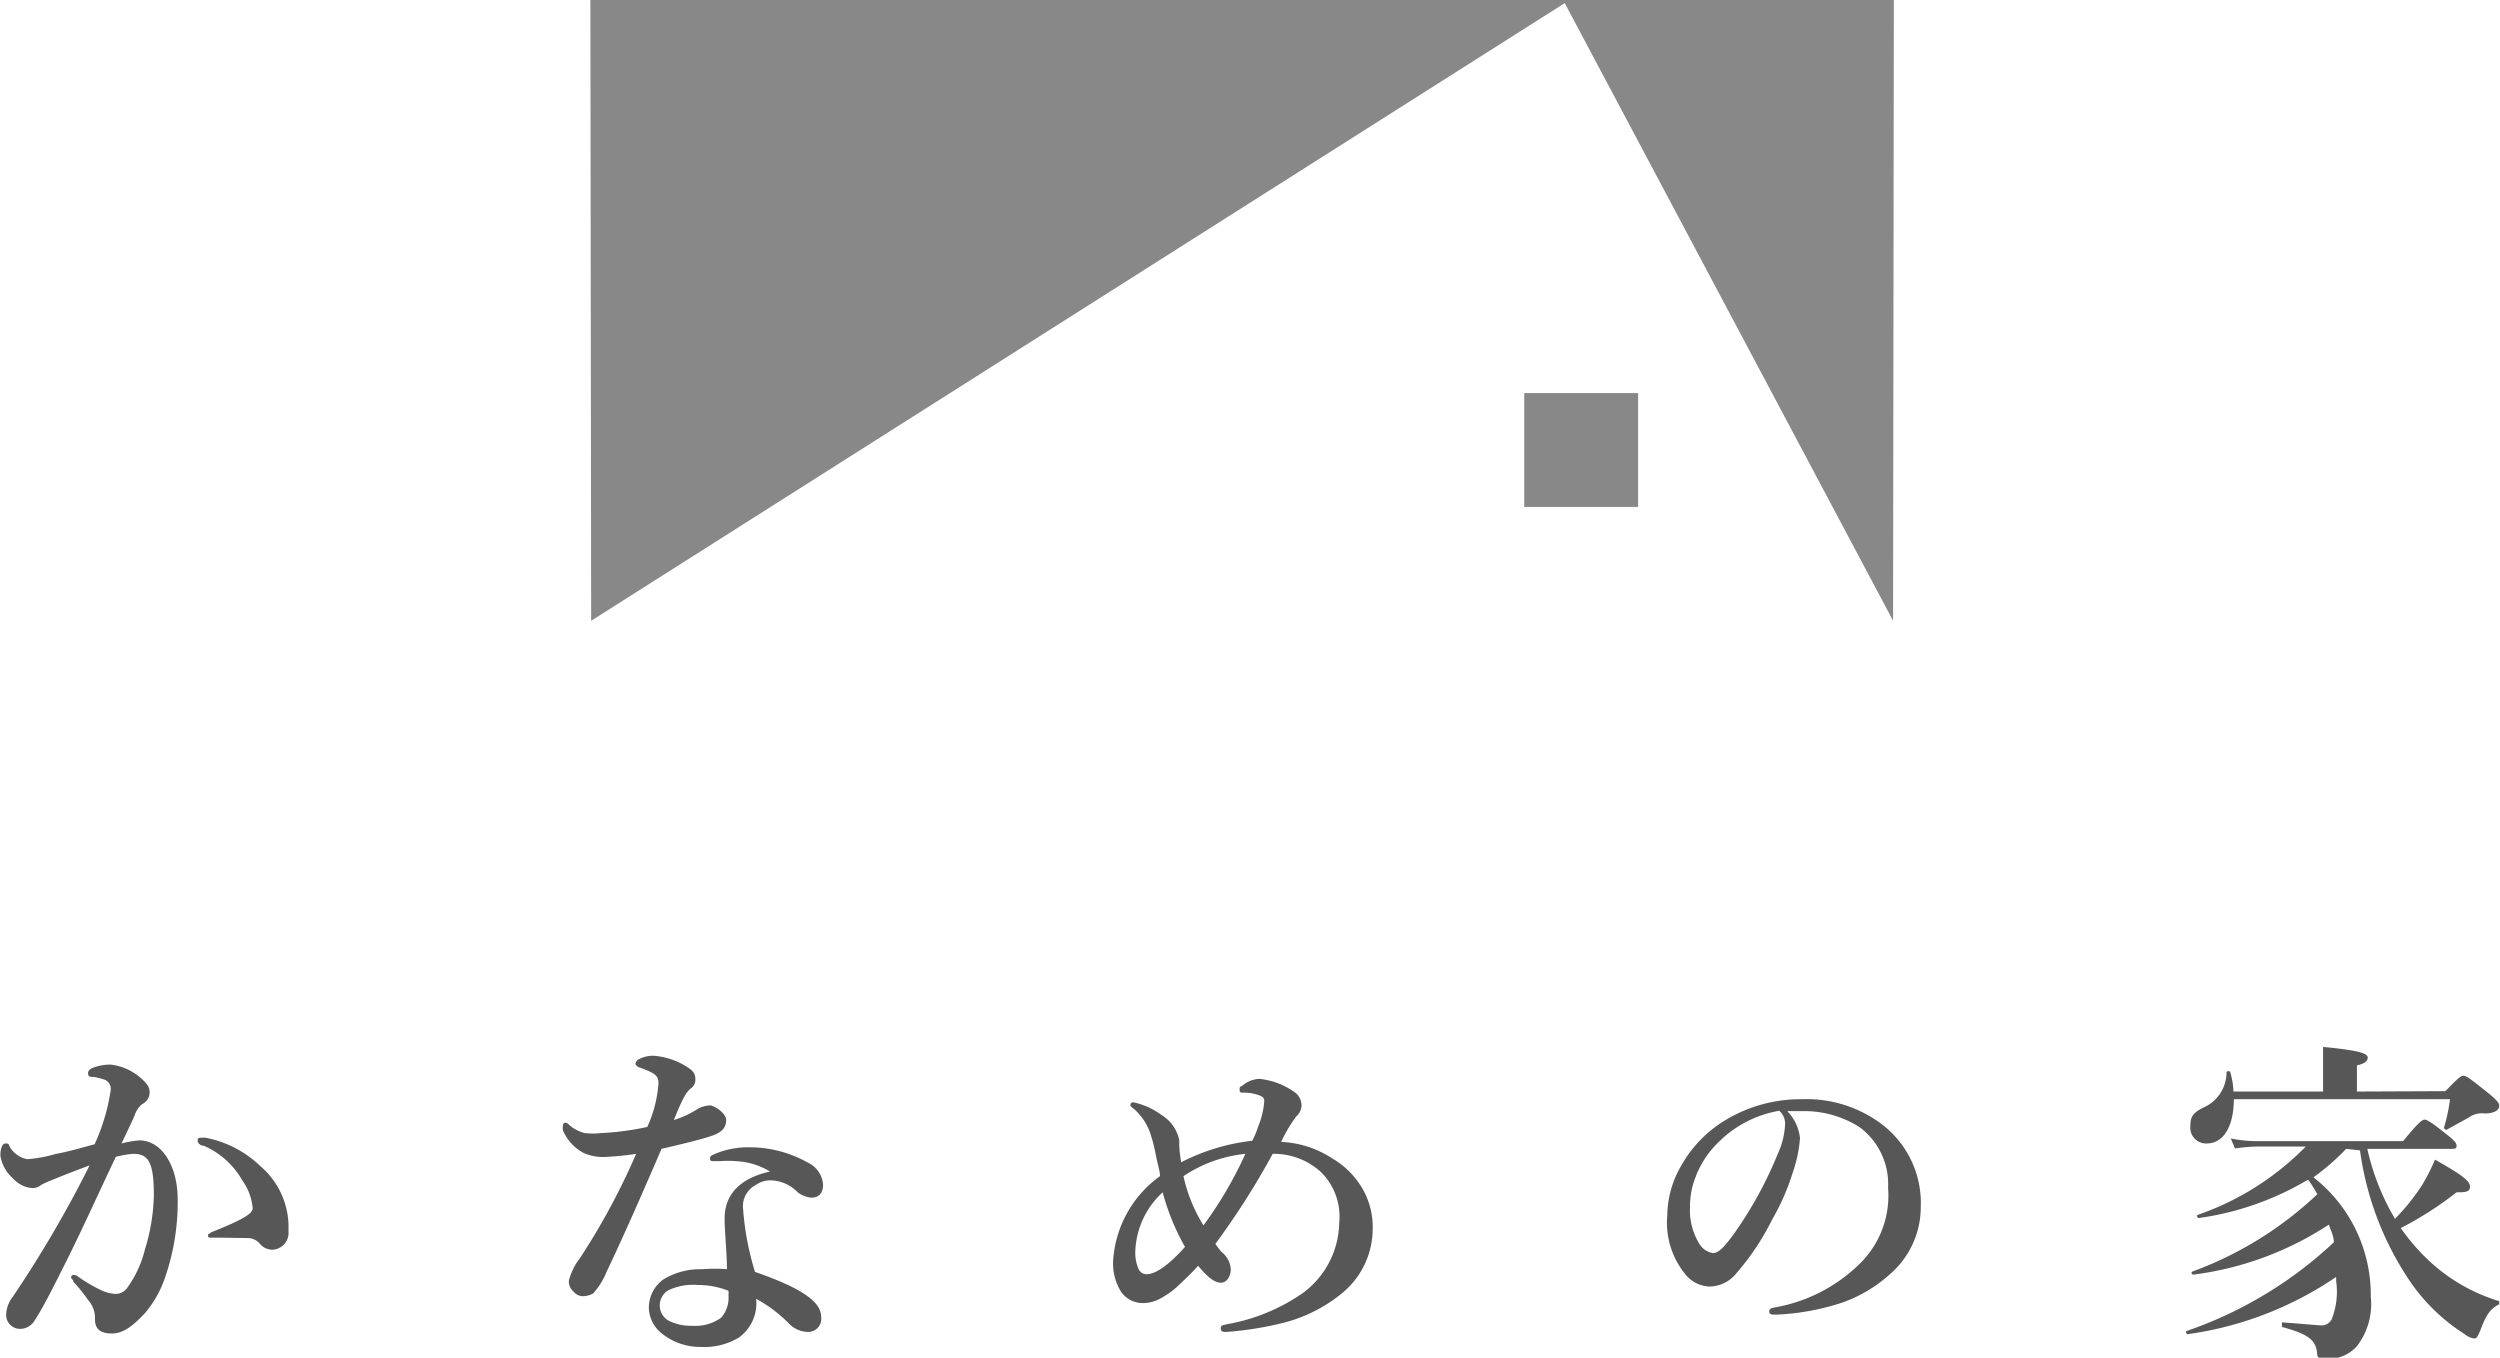
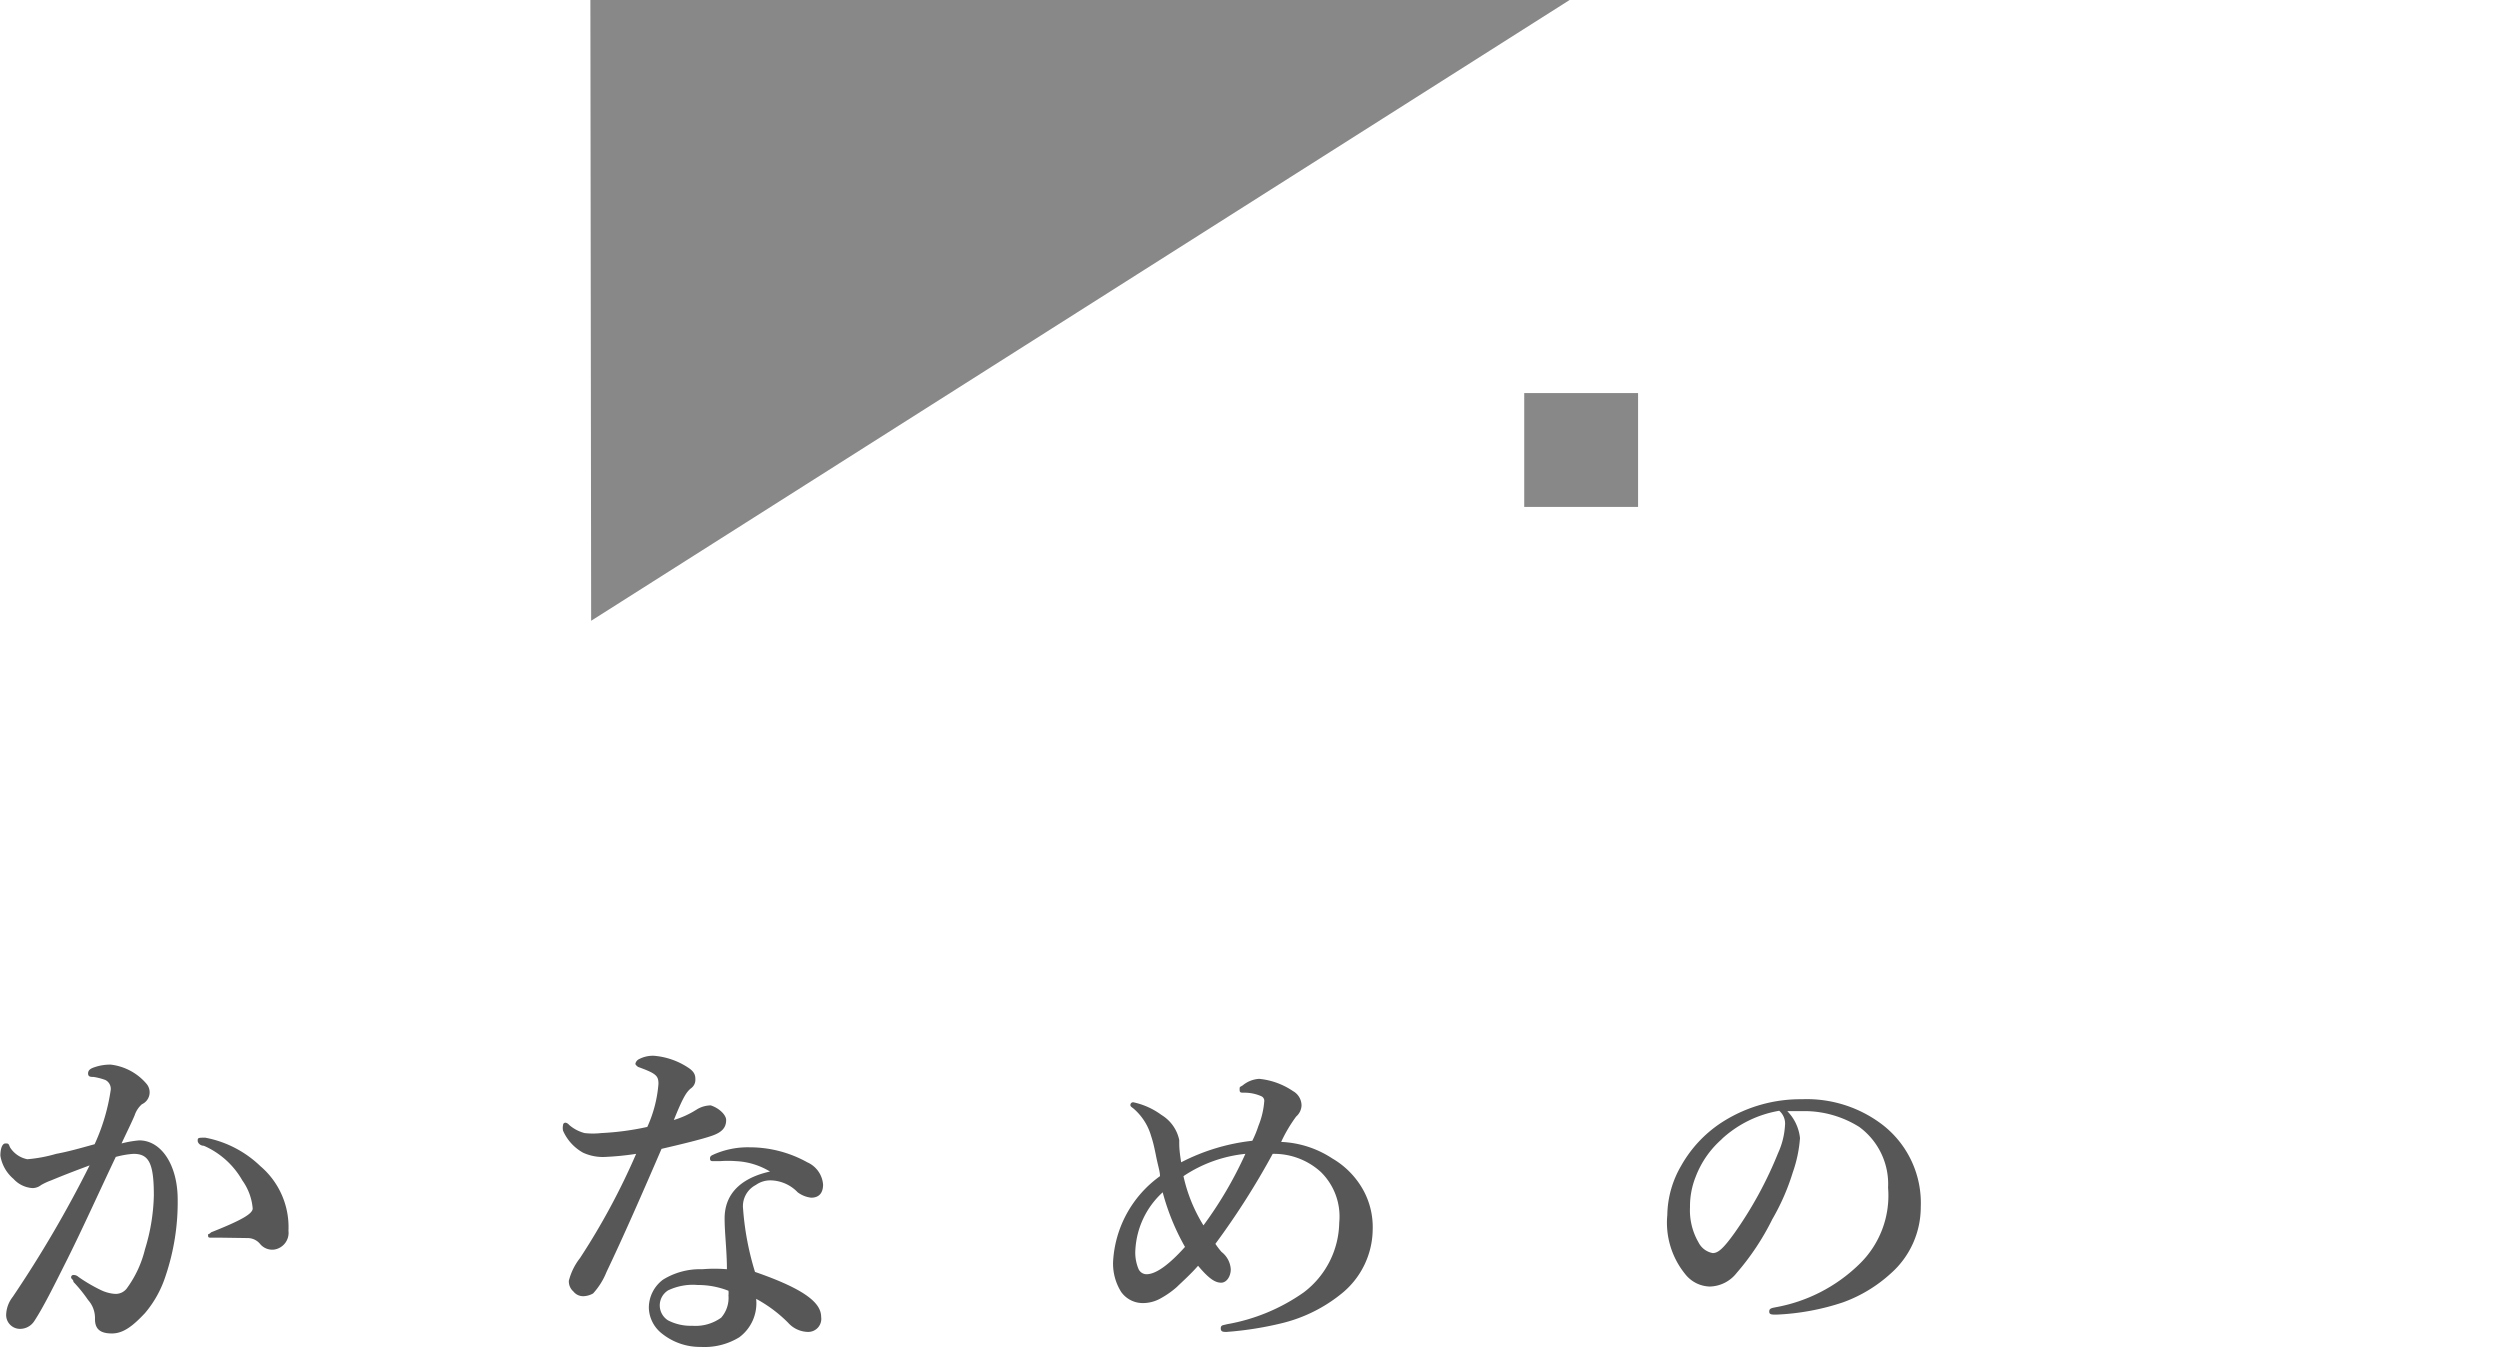
<svg xmlns="http://www.w3.org/2000/svg" viewBox="0 0 65 35.3">
  <defs>
    <style>.cls-1{fill:#585757;}.cls-2{fill:#888;}</style>
  </defs>
  <g id="Layer_2" data-name="Layer 2">
    <g id="text">
      <path class="cls-1" d="M3.62,29.65c.58,0,1,.65,1,1.54a6,6,0,0,1-.32,2,2.82,2.82,0,0,1-.53.95c-.31.33-.56.53-.86.53s-.45-.11-.44-.4a.7.7,0,0,0-.18-.47,3.73,3.73,0,0,0-.38-.47c0-.06-.06-.08-.06-.11a.06.06,0,0,1,.07-.07.18.18,0,0,1,.12.05,4.13,4.13,0,0,0,.6.35,1,1,0,0,0,.34.09.36.36,0,0,0,.33-.16,2.86,2.86,0,0,0,.46-1A5.09,5.09,0,0,0,4,31.08C4,30.24,3.87,30,3.47,30a2.34,2.34,0,0,0-.46.08c-.4.84-.87,1.88-1.25,2.64S1.12,34,.89,34.35a.44.44,0,0,1-.39.2.36.36,0,0,1-.34-.36.79.79,0,0,1,.17-.47,30.51,30.51,0,0,0,2-3.42c-.35.13-.69.26-1,.39a1.66,1.66,0,0,0-.26.12.36.36,0,0,1-.23.08.73.73,0,0,1-.49-.24,1,1,0,0,1-.34-.6c0-.19.05-.32.13-.32s.08,0,.12.1a.69.69,0,0,0,.45.31A3.76,3.76,0,0,0,1.46,30c.33-.06.67-.16,1-.25a5.14,5.14,0,0,0,.42-1.42.26.26,0,0,0-.14-.25A1.56,1.56,0,0,0,2.43,28c-.07,0-.14,0-.14-.09s.07-.13.16-.16a1.25,1.25,0,0,1,.43-.07,1.44,1.44,0,0,1,.93.5.34.34,0,0,1-.12.53A.66.66,0,0,0,3.5,29c-.08.19-.2.43-.34.73A2.7,2.7,0,0,1,3.62,29.65Zm2.16,2.53-.27,0c-.08,0-.1,0-.1-.06s0,0,.08-.08c.78-.31,1.08-.48,1.08-.62a1.46,1.46,0,0,0-.27-.73,2.13,2.13,0,0,0-1-.9c-.09,0-.16-.07-.16-.13s0-.08.13-.08h.07a2.82,2.82,0,0,1,1.43.74A2.08,2.08,0,0,1,7.5,32a.44.44,0,0,1-.38.49.41.41,0,0,1-.36-.15.42.42,0,0,0-.3-.15Z" />
      <path class="cls-1" d="M18.88,29.12c0,.2-.11.32-.37.41s-.75.21-1.31.34c-.5,1.16-1,2.3-1.43,3.2a1.84,1.84,0,0,1-.35.56.55.55,0,0,1-.23.07.32.32,0,0,1-.28-.12.35.35,0,0,1-.12-.28,1.59,1.59,0,0,1,.29-.59A18,18,0,0,0,16.54,30a7.47,7.47,0,0,1-.8.08,1.23,1.23,0,0,1-.58-.11,1.21,1.21,0,0,1-.52-.57.34.34,0,0,1,0-.15.06.06,0,0,1,.06-.06s.05,0,.1.06a1,1,0,0,0,.4.21,1.93,1.93,0,0,0,.43,0,7.11,7.11,0,0,0,1.2-.16,3.32,3.32,0,0,0,.29-1.12c0-.21-.06-.27-.53-.44,0,0-.07-.05-.07-.08a.17.17,0,0,1,.09-.12.78.78,0,0,1,.39-.09,1.89,1.89,0,0,1,.88.3c.19.12.2.22.2.32a.27.27,0,0,1-.12.23c-.12.1-.21.25-.44.82a2.37,2.37,0,0,0,.59-.27.71.71,0,0,1,.37-.11C18.72,28.82,18.88,29,18.88,29.12Zm.26,1.07a2.8,2.8,0,0,0-.42,0l-.17,0c-.05,0-.09,0-.09-.07s.05-.08.11-.11a2.19,2.19,0,0,1,.92-.18,3.08,3.08,0,0,1,1.5.39.69.69,0,0,1,.41.58c0,.2-.09.34-.31.34a.72.72,0,0,1-.35-.14,1,1,0,0,0-.69-.31.65.65,0,0,0-.4.12.62.62,0,0,0-.33.62,7.38,7.38,0,0,0,.31,1.64c1.36.47,1.72.83,1.72,1.17a.34.34,0,0,1-.34.39.71.71,0,0,1-.52-.24,3.56,3.56,0,0,0-.83-.62,1.1,1.1,0,0,1-.44,1,1.73,1.73,0,0,1-1,.25,1.58,1.58,0,0,1-1-.34.88.88,0,0,1-.35-.67.91.91,0,0,1,.37-.74A1.83,1.83,0,0,1,18.26,33a3.89,3.89,0,0,1,.64,0c0-.47-.06-.94-.06-1.32,0-.76.59-1.09,1.18-1.22A1.87,1.87,0,0,0,19.14,30.19Zm-1,3.22a1.49,1.49,0,0,0-.77.14.46.46,0,0,0,0,.78,1.28,1.28,0,0,0,.63.14,1.14,1.14,0,0,0,.75-.21.78.78,0,0,0,.19-.58.53.53,0,0,0,0-.12A2.16,2.16,0,0,0,18.15,33.41Z" />
      <path class="cls-1" d="M34.64,30.12a2.16,2.16,0,0,1,.82.85,2,2,0,0,1,.23,1,2.17,2.17,0,0,1-.78,1.64,3.94,3.94,0,0,1-1.61.8,8.79,8.79,0,0,1-1.41.22c-.08,0-.15,0-.15-.09s.05-.08.16-.11a4.94,4.94,0,0,0,2-.83,2.32,2.32,0,0,0,.92-1.81,1.62,1.62,0,0,0-.48-1.32A1.81,1.81,0,0,0,33.09,30a20,20,0,0,1-1.49,2.34,2,2,0,0,0,.16.21A.62.62,0,0,1,32,33c0,.19-.11.35-.25.35s-.3-.08-.6-.44c-.2.23-.45.45-.55.55a2.31,2.31,0,0,1-.41.29.94.94,0,0,1-.48.13.69.69,0,0,1-.56-.29,1.39,1.39,0,0,1-.21-.78,2.93,2.93,0,0,1,1.22-2.23c0-.12-.05-.26-.1-.51s-.08-.38-.13-.53a1.48,1.48,0,0,0-.45-.71c-.06-.05-.09-.06-.09-.1a.07.07,0,0,1,.08-.07,1.9,1.9,0,0,1,.73.33,1,1,0,0,1,.46.65c0,.18,0,.26.05.58a5.28,5.28,0,0,1,1.85-.56,2.69,2.69,0,0,0,.16-.39,2.1,2.1,0,0,0,.15-.63.13.13,0,0,0-.08-.14,1.08,1.08,0,0,0-.45-.09c-.08,0-.11,0-.11-.08s0-.06.08-.11a.74.74,0,0,1,.43-.17,1.89,1.89,0,0,1,.88.32.43.43,0,0,1,.22.37.4.4,0,0,1-.14.29,3.81,3.81,0,0,0-.39.66A2.61,2.61,0,0,1,34.64,30.12Zm-5.12,2.37a1.1,1.1,0,0,0,.08.5.23.23,0,0,0,.21.14c.23,0,.56-.22,1-.71A6,6,0,0,1,30.23,31,2.18,2.18,0,0,0,29.52,32.49Zm1.77-.63A10.26,10.26,0,0,0,32.38,30a3.53,3.53,0,0,0-1.61.58A4.09,4.09,0,0,0,31.29,31.86Z" />
      <path class="cls-1" d="M46.8,29.59a3.46,3.46,0,0,1-.19.9,5.8,5.8,0,0,1-.53,1.21,6.55,6.55,0,0,1-.93,1.4.91.91,0,0,1-.7.35.84.84,0,0,1-.64-.33,2.12,2.12,0,0,1-.46-1.53,2.61,2.61,0,0,1,.36-1.28,3.23,3.23,0,0,1,1.14-1.18,3.77,3.77,0,0,1,2-.55,3.24,3.24,0,0,1,2.09.66,2.57,2.57,0,0,1,1,2.14,2.3,2.3,0,0,1-.78,1.73,3.71,3.71,0,0,1-1.24.75,6.27,6.27,0,0,1-1.73.32c-.13,0-.19,0-.19-.08s.06-.09.16-.11a4.17,4.17,0,0,0,2.17-1.11,2.48,2.48,0,0,0,.76-2,1.84,1.84,0,0,0-.75-1.58A2.69,2.69,0,0,0,47,28.89h-.53A1.18,1.18,0,0,1,46.8,29.59Zm-2,0a2.46,2.46,0,0,0-.71,1,2.07,2.07,0,0,0-.15.8,1.66,1.66,0,0,0,.22.91.52.52,0,0,0,.37.28c.13,0,.26-.09.58-.54a10.16,10.16,0,0,0,1.12-2.06,2,2,0,0,0,.18-.72.44.44,0,0,0-.15-.38A2.93,2.93,0,0,0,44.75,29.63Z" />
-       <path class="cls-1" d="M61,29.87a6,6,0,0,1-.85.74,3.88,3.88,0,0,1,1.49,3.1A1.79,1.79,0,0,1,61.28,35a1,1,0,0,1-.82.33c-.16,0-.21,0-.22-.19-.05-.34-.3-.47-.91-.64,0,0,0-.12,0-.12l1,.08a.3.3,0,0,0,.29-.15,1.94,1.94,0,0,0,.12-1v-.11a9.07,9.07,0,0,1-3.87,1.49s-.08-.07,0-.09a10.67,10.67,0,0,0,3.81-2.3c0-.16-.08-.31-.13-.46a8.33,8.33,0,0,1-3.52,1.3c-.05,0-.08-.07,0-.09a9.44,9.44,0,0,0,3.22-2,3,3,0,0,0-.24-.38,7.58,7.58,0,0,1-2.85,1s-.09-.07,0-.09a7.25,7.25,0,0,0,2.79-1.77H58.68a4.4,4.4,0,0,0-.57.05L58,29.6a3.47,3.47,0,0,0,.67.07h3.81c.4-.49.5-.56.56-.56s.18.07.58.39c.18.14.25.22.25.28s0,.09-.12.09H61.55a6.23,6.23,0,0,0,.72,1.82,5.8,5.8,0,0,0,.7-.87,5.26,5.26,0,0,0,.34-.67c.71.4.91.56.91.7s-.11.15-.35.15a9,9,0,0,1-1.45.93,5.31,5.31,0,0,0,.79.9,4.62,4.62,0,0,0,1.77,1s0,.06,0,.08c-.24.13-.33.25-.5.7-.08.18-.09.19-.16.19a.53.53,0,0,1-.25-.12,4.87,4.87,0,0,1-1.46-1.44,8,8,0,0,1-1.25-3.33Zm2.58-1.5c.33-.34.4-.4.47-.4s.16.06.67.47c.23.19.26.25.26.32s-.08.19-.38.19a.59.59,0,0,0-.42.11l-.58.32a0,0,0,0,1-.06-.05,4.45,4.45,0,0,0,.16-.75H58.08c0,.62-.22,1.15-.71,1.15a.41.41,0,0,1-.42-.46c0-.23.06-.33.33-.47a1,1,0,0,0,.61-.91c0-.05.09-.06.1,0a2,2,0,0,1,.08.49H60.4v-.66c0-.13,0-.29,0-.5,1.06.1,1.16.19,1.16.28s-.09.16-.28.2v.68Z" />
      <rect class="cls-2" x="39.63" y="10.22" width="2.96" height="2.96" transform="translate(82.22 23.4) rotate(180)" />
      <polygon class="cls-2" points="15.37 16.14 40.81 0 15.35 0 15.37 16.14" />
-       <polygon class="cls-2" points="49.22 16.14 40.64 0 49.24 0 49.22 16.14" />
    </g>
  </g>
</svg>